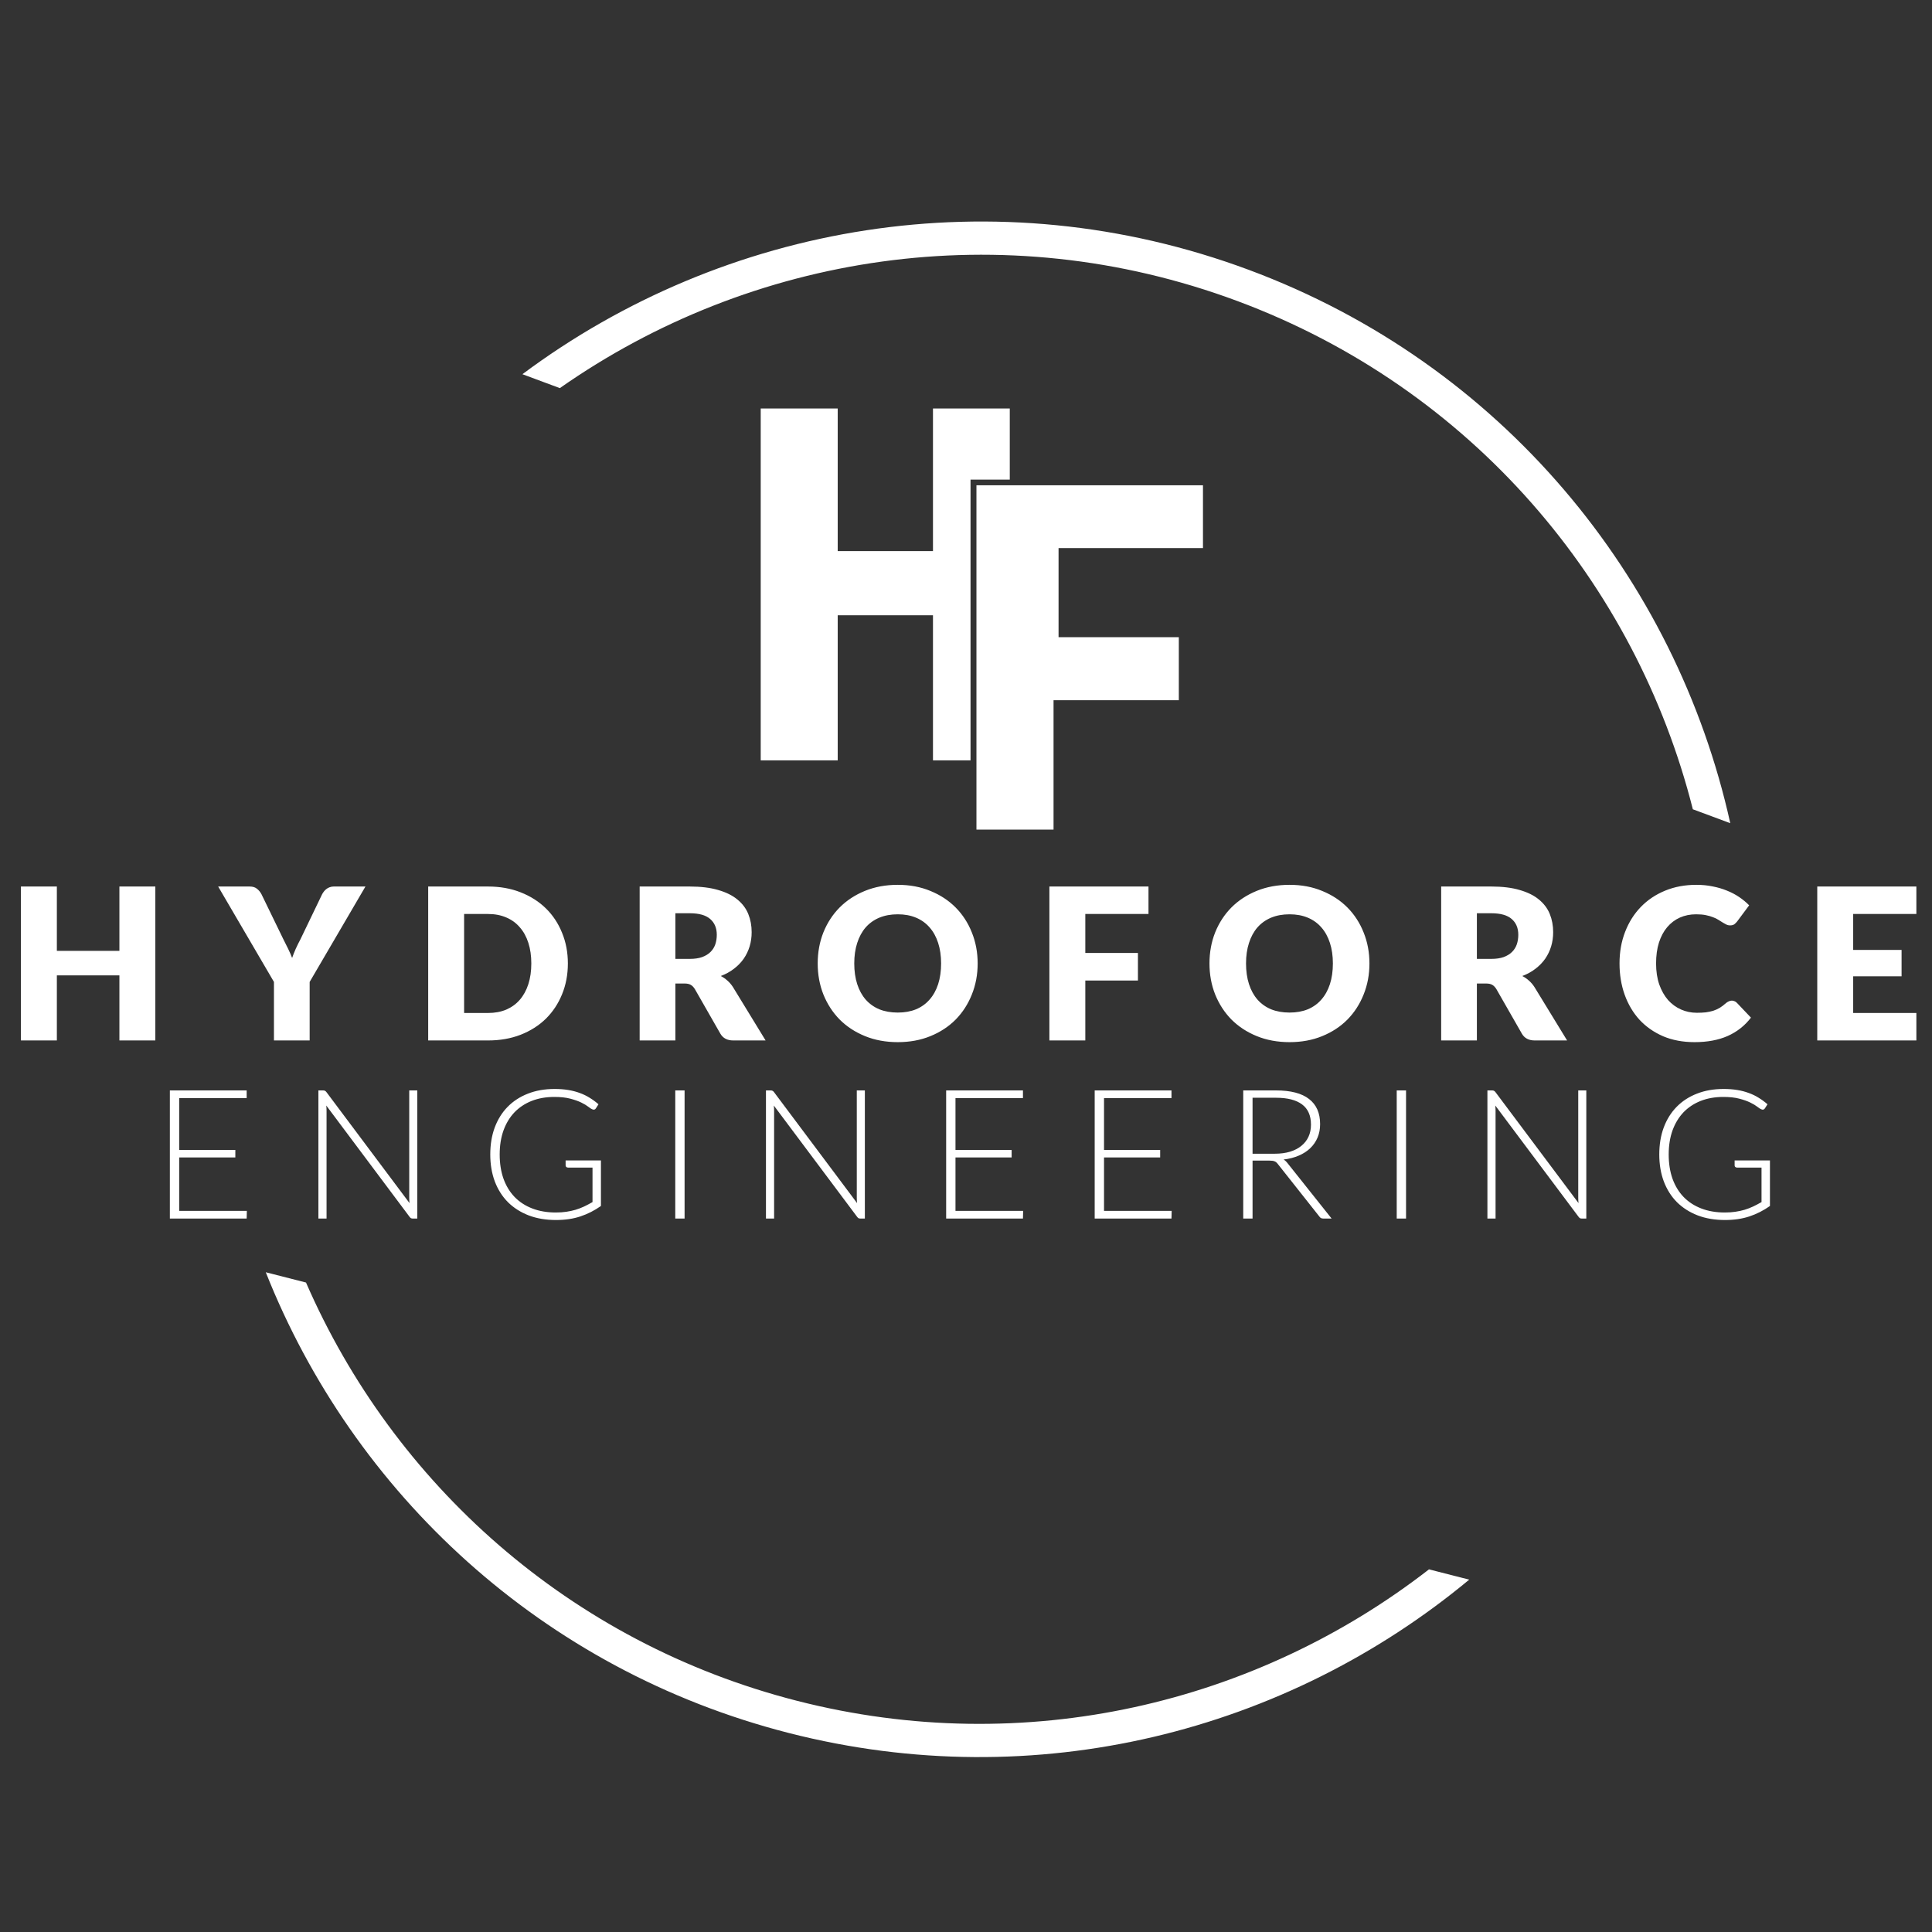
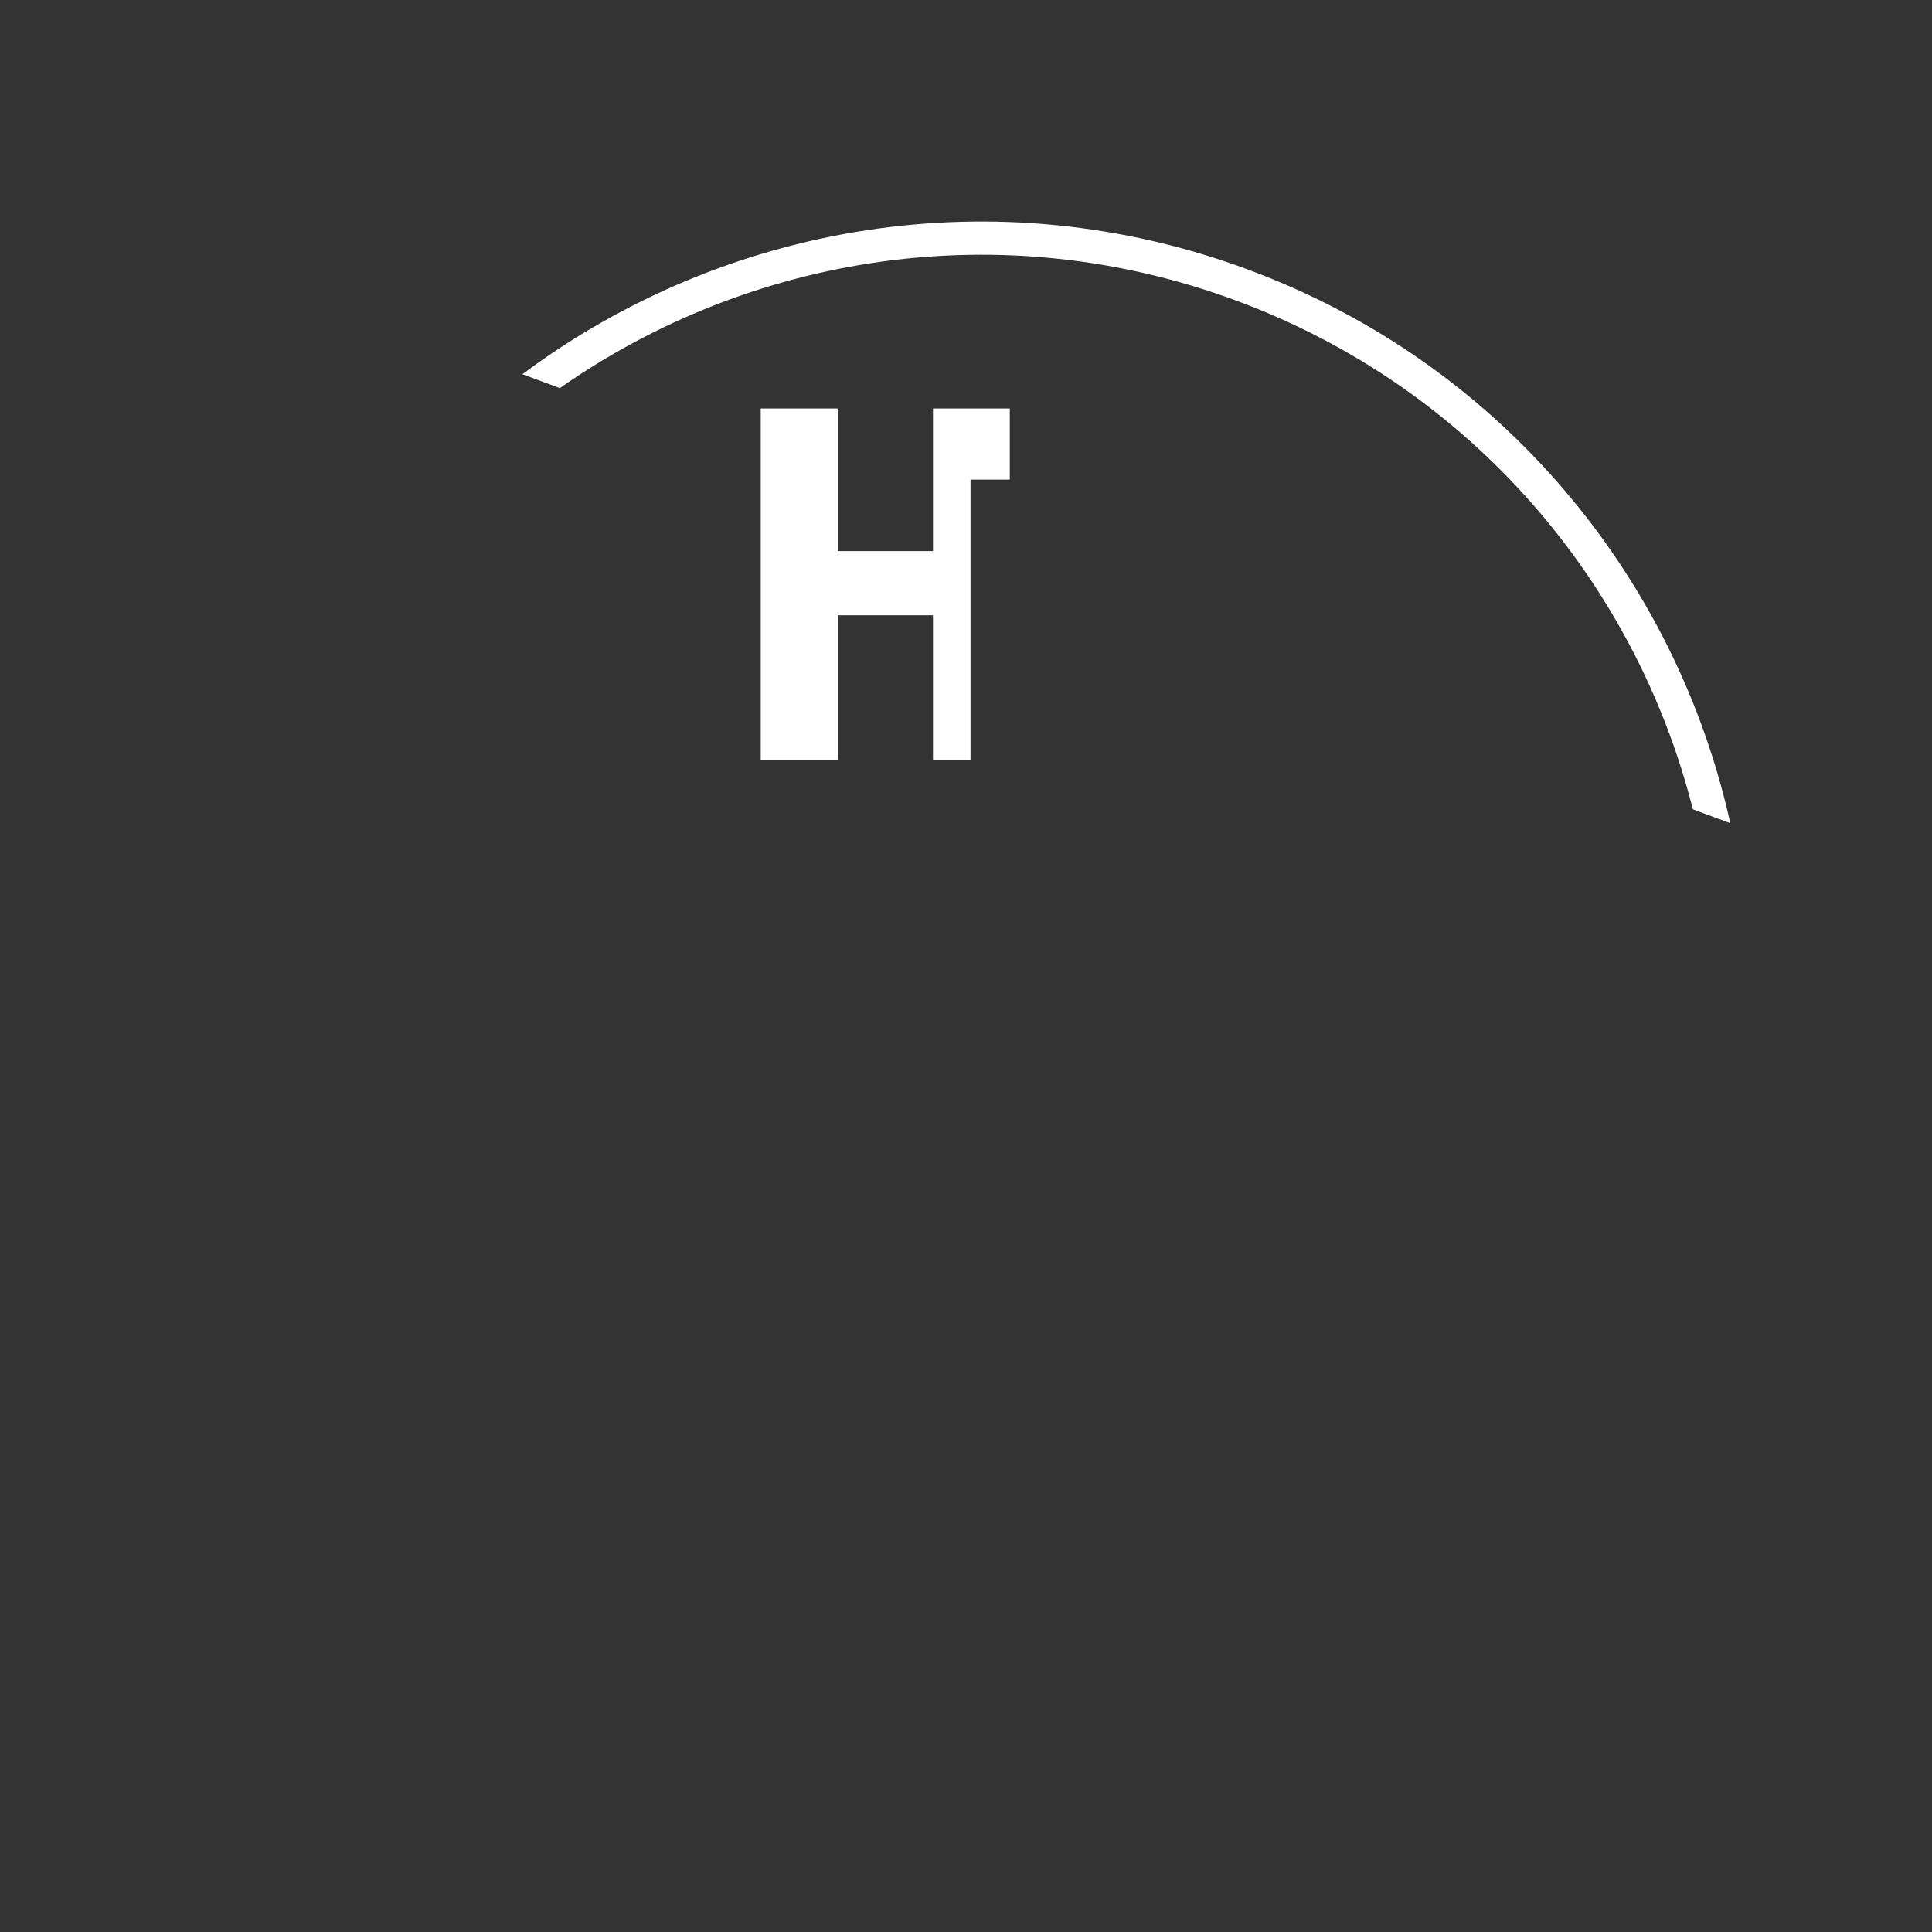
<svg xmlns="http://www.w3.org/2000/svg" width="640" height="640" viewBox="0 0 640 640" fill="none">
  <rect x="0" y="0" width="640" height="640" fill="#333333" stroke="none" />
-   <path d="M51.455 293.67V344.665H39.555V323.105H18.835V344.665H6.935V293.67H18.835V314.985H39.555V293.67H51.455ZM102.579 325.275V344.665H90.749V325.275L72.269 293.67H82.699C83.726 293.67 84.531 293.915 85.114 294.405C85.721 294.871 86.222 295.478 86.619 296.225L93.829 311.065C94.436 312.231 94.984 313.328 95.474 314.355C95.964 315.358 96.396 316.35 96.769 317.33C97.119 316.326 97.516 315.323 97.959 314.32C98.426 313.293 98.962 312.208 99.569 311.065L106.709 296.225C106.872 295.921 107.071 295.618 107.304 295.315C107.537 295.011 107.806 294.743 108.109 294.51C108.436 294.253 108.797 294.055 109.194 293.915C109.614 293.751 110.069 293.67 110.559 293.67H121.059L102.579 325.275ZM188.114 319.15C188.114 322.836 187.472 326.243 186.189 329.37C184.929 332.473 183.144 335.168 180.834 337.455C178.524 339.718 175.735 341.491 172.469 342.775C169.225 344.035 165.62 344.665 161.654 344.665H141.844V293.67H161.654C165.62 293.67 169.225 294.311 172.469 295.595C175.735 296.878 178.524 298.651 180.834 300.915C183.144 303.178 184.929 305.873 186.189 309C187.472 312.103 188.114 315.486 188.114 319.15ZM176.004 319.15C176.004 316.63 175.677 314.355 175.024 312.325C174.37 310.295 173.425 308.58 172.189 307.18C170.975 305.756 169.482 304.671 167.709 303.925C165.935 303.155 163.917 302.77 161.654 302.77H153.744V335.565H161.654C163.917 335.565 165.935 335.191 167.709 334.445C169.482 333.675 170.975 332.59 172.189 331.19C173.425 329.766 174.37 328.04 175.024 326.01C175.677 323.98 176.004 321.693 176.004 319.15ZM228.486 317.645C230.096 317.645 231.461 317.446 232.581 317.05C233.724 316.63 234.657 316.058 235.381 315.335C236.104 314.611 236.629 313.771 236.956 312.815C237.282 311.835 237.446 310.785 237.446 309.665C237.446 307.425 236.711 305.675 235.241 304.415C233.794 303.155 231.542 302.525 228.486 302.525H223.726V317.645H228.486ZM253.616 344.665H242.906C240.922 344.665 239.499 343.918 238.636 342.425L230.166 327.62C229.769 326.99 229.326 326.535 228.836 326.255C228.346 325.951 227.646 325.8 226.736 325.8H223.726V344.665H211.896V293.67H228.486C232.172 293.67 235.311 294.055 237.901 294.825C240.514 295.571 242.637 296.621 244.271 297.975C245.927 299.328 247.129 300.926 247.876 302.77C248.622 304.613 248.996 306.62 248.996 308.79C248.996 310.446 248.774 312.01 248.331 313.48C247.887 314.95 247.234 316.315 246.371 317.575C245.507 318.811 244.434 319.92 243.151 320.9C241.891 321.88 240.432 322.685 238.776 323.315C239.546 323.711 240.269 324.213 240.946 324.82C241.622 325.403 242.229 326.103 242.766 326.92L253.616 344.665ZM323.863 319.15C323.863 322.836 323.221 326.266 321.938 329.44C320.678 332.613 318.893 335.378 316.583 337.735C314.273 340.068 311.484 341.9 308.218 343.23C304.974 344.56 301.369 345.225 297.403 345.225C293.436 345.225 289.819 344.56 286.553 343.23C283.286 341.9 280.486 340.068 278.153 337.735C275.843 335.378 274.046 332.613 272.763 329.44C271.503 326.266 270.873 322.836 270.873 319.15C270.873 315.463 271.503 312.033 272.763 308.86C274.046 305.686 275.843 302.933 278.153 300.6C280.486 298.266 283.286 296.435 286.553 295.105C289.819 293.775 293.436 293.11 297.403 293.11C301.369 293.11 304.974 293.786 308.218 295.14C311.484 296.47 314.273 298.301 316.583 300.635C318.893 302.968 320.678 305.721 321.938 308.895C323.221 312.068 323.863 315.486 323.863 319.15ZM311.753 319.15C311.753 316.63 311.426 314.366 310.773 312.36C310.119 310.33 309.174 308.615 307.938 307.215C306.724 305.815 305.231 304.741 303.458 303.995C301.684 303.248 299.666 302.875 297.403 302.875C295.116 302.875 293.074 303.248 291.278 303.995C289.504 304.741 287.999 305.815 286.763 307.215C285.549 308.615 284.616 310.33 283.963 312.36C283.309 314.366 282.983 316.63 282.983 319.15C282.983 321.693 283.309 323.98 283.963 326.01C284.616 328.016 285.549 329.72 286.763 331.12C287.999 332.52 289.504 333.593 291.278 334.34C293.074 335.063 295.116 335.425 297.403 335.425C299.666 335.425 301.684 335.063 303.458 334.34C305.231 333.593 306.724 332.52 307.938 331.12C309.174 329.72 310.119 328.016 310.773 326.01C311.426 323.98 311.753 321.693 311.753 319.15ZM359.524 302.77V315.685H376.954V324.82H359.524V344.665H347.624V293.67H380.454V302.77H359.524ZM453.644 319.15C453.644 322.836 453.003 326.266 451.719 329.44C450.459 332.613 448.674 335.378 446.364 337.735C444.054 340.068 441.266 341.9 437.999 343.23C434.756 344.56 431.151 345.225 427.184 345.225C423.218 345.225 419.601 344.56 416.334 343.23C413.068 341.9 410.268 340.068 407.934 337.735C405.624 335.378 403.828 332.613 402.544 329.44C401.284 326.266 400.654 322.836 400.654 319.15C400.654 315.463 401.284 312.033 402.544 308.86C403.828 305.686 405.624 302.933 407.934 300.6C410.268 298.266 413.068 296.435 416.334 295.105C419.601 293.775 423.218 293.11 427.184 293.11C431.151 293.11 434.756 293.786 437.999 295.14C441.266 296.47 444.054 298.301 446.364 300.635C448.674 302.968 450.459 305.721 451.719 308.895C453.003 312.068 453.644 315.486 453.644 319.15ZM441.534 319.15C441.534 316.63 441.208 314.366 440.554 312.36C439.901 310.33 438.956 308.615 437.719 307.215C436.506 305.815 435.013 304.741 433.239 303.995C431.466 303.248 429.448 302.875 427.184 302.875C424.898 302.875 422.856 303.248 421.059 303.995C419.286 304.741 417.781 305.815 416.544 307.215C415.331 308.615 414.398 310.33 413.744 312.36C413.091 314.366 412.764 316.63 412.764 319.15C412.764 321.693 413.091 323.98 413.744 326.01C414.398 328.016 415.331 329.72 416.544 331.12C417.781 332.52 419.286 333.593 421.059 334.34C422.856 335.063 424.898 335.425 427.184 335.425C429.448 335.425 431.466 335.063 433.239 334.34C435.013 333.593 436.506 332.52 437.719 331.12C438.956 329.72 439.901 328.016 440.554 326.01C441.208 323.98 441.534 321.693 441.534 319.15ZM493.996 317.645C495.606 317.645 496.971 317.446 498.091 317.05C499.234 316.63 500.168 316.058 500.891 315.335C501.614 314.611 502.139 313.771 502.466 312.815C502.793 311.835 502.956 310.785 502.956 309.665C502.956 307.425 502.221 305.675 500.751 304.415C499.304 303.155 497.053 302.525 493.996 302.525H489.236V317.645H493.996ZM519.126 344.665H508.416C506.433 344.665 505.009 343.918 504.146 342.425L495.676 327.62C495.279 326.99 494.836 326.535 494.346 326.255C493.856 325.951 493.156 325.8 492.246 325.8H489.236V344.665H477.406V293.67H493.996C497.683 293.67 500.821 294.055 503.411 294.825C506.024 295.571 508.148 296.621 509.781 297.975C511.438 299.328 512.639 300.926 513.386 302.77C514.133 304.613 514.506 306.62 514.506 308.79C514.506 310.446 514.284 312.01 513.841 313.48C513.398 314.95 512.744 316.315 511.881 317.575C511.018 318.811 509.944 319.92 508.661 320.9C507.401 321.88 505.943 322.685 504.286 323.315C505.056 323.711 505.779 324.213 506.456 324.82C507.133 325.403 507.739 326.103 508.276 326.92L519.126 344.665ZM573.693 331.47C573.973 331.47 574.253 331.528 574.533 331.645C574.813 331.738 575.082 331.913 575.338 332.17L580.028 337.105C577.975 339.788 575.397 341.818 572.293 343.195C569.213 344.548 565.562 345.225 561.338 345.225C557.465 345.225 553.988 344.571 550.908 343.265C547.852 341.935 545.25 340.115 543.103 337.805C540.98 335.471 539.347 332.718 538.203 329.545C537.06 326.348 536.488 322.883 536.488 319.15C536.488 315.346 537.107 311.858 538.343 308.685C539.58 305.488 541.318 302.735 543.558 300.425C545.798 298.115 548.482 296.318 551.608 295.035C554.735 293.751 558.177 293.11 561.933 293.11C563.847 293.11 565.643 293.285 567.323 293.635C569.027 293.961 570.613 294.428 572.083 295.035C573.553 295.618 574.907 296.33 576.143 297.17C577.38 298.01 578.477 298.92 579.433 299.9L575.443 305.255C575.187 305.581 574.883 305.885 574.533 306.165C574.183 306.421 573.693 306.55 573.063 306.55C572.643 306.55 572.247 306.456 571.873 306.27C571.5 306.083 571.103 305.861 570.683 305.605C570.263 305.325 569.797 305.033 569.283 304.73C568.793 304.403 568.198 304.111 567.498 303.855C566.822 303.575 566.017 303.341 565.083 303.155C564.173 302.968 563.1 302.875 561.863 302.875C559.903 302.875 558.107 303.236 556.473 303.96C554.863 304.683 553.463 305.745 552.273 307.145C551.107 308.521 550.197 310.225 549.543 312.255C548.913 314.261 548.598 316.56 548.598 319.15C548.598 321.763 548.948 324.085 549.648 326.115C550.372 328.145 551.34 329.86 552.553 331.26C553.79 332.636 555.225 333.686 556.858 334.41C558.492 335.133 560.242 335.495 562.108 335.495C563.182 335.495 564.162 335.448 565.048 335.355C565.935 335.238 566.763 335.063 567.533 334.83C568.303 334.573 569.027 334.246 569.703 333.85C570.38 333.43 571.068 332.905 571.768 332.275C572.048 332.041 572.352 331.855 572.678 331.715C573.005 331.551 573.343 331.47 573.693 331.47ZM613.892 302.77V314.67H629.922V323.42H613.892V335.565H634.822V344.665H601.992V293.67H634.822V302.77H613.892Z" fill="white" />
-   <path d="M81.77 401.115L81.71 403.665H56.27V361.215H81.71V363.765H59.36V380.925H77.96V383.415H59.36V401.115H81.77ZM138.235 361.215V403.665H136.795C136.535 403.665 136.315 403.625 136.135 403.545C135.975 403.445 135.815 403.285 135.655 403.065L108.085 366.225C108.145 366.825 108.175 367.395 108.175 367.935V403.665H105.475V361.215H107.005C107.285 361.215 107.495 361.255 107.635 361.335C107.795 361.395 107.965 361.545 108.145 361.785L135.655 398.535C135.595 397.935 135.565 397.365 135.565 396.825V361.215H138.235ZM199.068 384.405V399.495C196.948 400.995 194.688 402.145 192.288 402.945C189.888 403.745 187.188 404.145 184.188 404.145C180.828 404.145 177.808 403.635 175.128 402.615C172.448 401.575 170.158 400.115 168.258 398.235C166.378 396.335 164.928 394.045 163.908 391.365C162.908 388.685 162.408 385.705 162.408 382.425C162.408 379.145 162.898 376.175 163.878 373.515C164.878 370.835 166.298 368.555 168.138 366.675C169.998 364.775 172.238 363.315 174.858 362.295C177.478 361.255 180.428 360.735 183.708 360.735C185.328 360.735 186.818 360.845 188.178 361.065C189.558 361.285 190.838 361.615 192.018 362.055C193.198 362.475 194.298 363.005 195.318 363.645C196.338 364.265 197.318 364.985 198.258 365.805L197.418 367.125C197.138 367.605 196.718 367.715 196.158 367.455C195.858 367.335 195.428 367.055 194.868 366.615C194.308 366.175 193.538 365.715 192.558 365.235C191.578 364.755 190.358 364.325 188.898 363.945C187.458 363.565 185.698 363.375 183.618 363.375C180.858 363.375 178.358 363.815 176.118 364.695C173.898 365.575 171.998 366.835 170.418 368.475C168.858 370.115 167.648 372.115 166.788 374.475C165.948 376.835 165.528 379.485 165.528 382.425C165.528 385.405 165.948 388.085 166.788 390.465C167.648 392.845 168.878 394.865 170.478 396.525C172.098 398.185 174.058 399.455 176.358 400.335C178.658 401.215 181.248 401.655 184.128 401.655C185.388 401.655 186.548 401.575 187.608 401.415C188.688 401.255 189.708 401.035 190.668 400.755C191.648 400.455 192.588 400.095 193.488 399.675C194.408 399.235 195.338 398.745 196.278 398.205V386.775H188.148C187.928 386.775 187.738 386.705 187.578 386.565C187.438 386.425 187.368 386.265 187.368 386.085V384.405H199.068ZM226.779 403.665H223.689V361.215H226.779V403.665ZM286.493 361.215V403.665H285.053C284.793 403.665 284.573 403.625 284.393 403.545C284.233 403.445 284.073 403.285 283.913 403.065L256.343 366.225C256.403 366.825 256.433 367.395 256.433 367.935V403.665H253.733V361.215H255.263C255.543 361.215 255.753 361.255 255.893 361.335C256.053 361.395 256.223 361.545 256.403 361.785L283.913 398.535C283.853 397.935 283.823 397.365 283.823 396.825V361.215H286.493ZM338.926 401.115L338.866 403.665H313.426V361.215H338.866V363.765H316.516V380.925H335.116V383.415H316.516V401.115H338.926ZM388.131 401.115L388.071 403.665H362.631V361.215H388.071V363.765H365.721V380.925H384.321V383.415H365.721V401.115H388.131ZM422.276 382.185C424.156 382.185 425.836 381.965 427.316 381.525C428.816 381.065 430.076 380.415 431.096 379.575C432.136 378.735 432.926 377.725 433.466 376.545C434.006 375.365 434.276 374.035 434.276 372.555C434.276 369.535 433.286 367.295 431.306 365.835C429.346 364.375 426.476 363.645 422.696 363.645H414.926V382.185H422.276ZM441.116 403.665H438.476C438.136 403.665 437.846 403.615 437.606 403.515C437.386 403.395 437.176 403.185 436.976 402.885L423.356 385.665C423.196 385.445 423.026 385.255 422.846 385.095C422.686 384.935 422.496 384.815 422.276 384.735C422.076 384.635 421.826 384.565 421.526 384.525C421.246 384.485 420.896 384.465 420.476 384.465H414.926V403.665H411.836V361.215H422.696C427.576 361.215 431.226 362.165 433.646 364.065C436.086 365.945 437.306 368.715 437.306 372.375C437.306 373.995 437.026 375.475 436.466 376.815C435.906 378.155 435.096 379.335 434.036 380.355C432.996 381.355 431.726 382.175 430.226 382.815C428.746 383.455 427.076 383.885 425.216 384.105C425.696 384.405 426.126 384.805 426.506 385.305L441.116 403.665ZM465.771 403.665H462.681V361.215H465.771V403.665ZM525.485 361.215V403.665H524.045C523.785 403.665 523.565 403.625 523.385 403.545C523.225 403.445 523.065 403.285 522.905 403.065L495.335 366.225C495.395 366.825 495.425 367.395 495.425 367.935V403.665H492.725V361.215H494.255C494.535 361.215 494.745 361.255 494.885 361.335C495.045 361.395 495.215 361.545 495.395 361.785L522.905 398.535C522.845 397.935 522.815 397.365 522.815 396.825V361.215H525.485ZM586.318 384.405V399.495C584.198 400.995 581.938 402.145 579.538 402.945C577.138 403.745 574.438 404.145 571.438 404.145C568.078 404.145 565.058 403.635 562.378 402.615C559.698 401.575 557.408 400.115 555.508 398.235C553.628 396.335 552.178 394.045 551.158 391.365C550.158 388.685 549.658 385.705 549.658 382.425C549.658 379.145 550.148 376.175 551.128 373.515C552.128 370.835 553.548 368.555 555.388 366.675C557.248 364.775 559.488 363.315 562.108 362.295C564.728 361.255 567.678 360.735 570.958 360.735C572.578 360.735 574.068 360.845 575.428 361.065C576.808 361.285 578.088 361.615 579.268 362.055C580.448 362.475 581.548 363.005 582.568 363.645C583.588 364.265 584.568 364.985 585.508 365.805L584.668 367.125C584.388 367.605 583.968 367.715 583.408 367.455C583.108 367.335 582.678 367.055 582.118 366.615C581.558 366.175 580.788 365.715 579.808 365.235C578.828 364.755 577.608 364.325 576.148 363.945C574.708 363.565 572.948 363.375 570.868 363.375C568.108 363.375 565.608 363.815 563.368 364.695C561.148 365.575 559.248 366.835 557.668 368.475C556.108 370.115 554.898 372.115 554.038 374.475C553.198 376.835 552.778 379.485 552.778 382.425C552.778 385.405 553.198 388.085 554.038 390.465C554.898 392.845 556.128 394.865 557.728 396.525C559.348 398.185 561.308 399.455 563.608 400.335C565.908 401.215 568.498 401.655 571.378 401.655C572.638 401.655 573.798 401.575 574.858 401.415C575.938 401.255 576.958 401.035 577.918 400.755C578.898 400.455 579.838 400.095 580.738 399.675C581.658 399.235 582.588 398.745 583.528 398.205V386.775H575.398C575.178 386.775 574.988 386.705 574.828 386.565C574.688 386.425 574.618 386.265 574.618 386.085V384.405H586.318Z" fill="white" />
-   <path fill-rule="evenodd" clip-rule="evenodd" d="M88.041 421.452C117.02 494.52 179.402 553.158 261.387 574.098C343.371 595.038 426.231 573.497 486.7 523.275L473.372 519.871C416.142 564.288 339.736 582.756 264.109 563.44C188.482 544.124 130.29 491.278 101.369 424.857L88.041 421.452Z" fill="white" />
  <path fill-rule="evenodd" clip-rule="evenodd" d="M573.176 272.694C555.143 191.365 497.513 120.553 413.618 89.367C329.723 58.181 239.833 74.156 173.055 123.959L185.454 128.568C248.685 84.249 331.933 70.739 409.786 99.678C487.638 128.618 541.848 193.225 560.777 268.085L573.176 272.694Z" fill="white" />
  <path d="M334.5 135.318V158.878H321.5V176.318V193.318V251.878H309.06V203.818H277.5V251.878H252V135.318H277.5V182.558H309.06V135.318H334.5Z" fill="white" />
-   <path d="M350.66 181.558V211.078H390.5V231.958H349V274.818H323.46V160.758H398.5V181.558H350.66Z" fill="white" />
</svg>